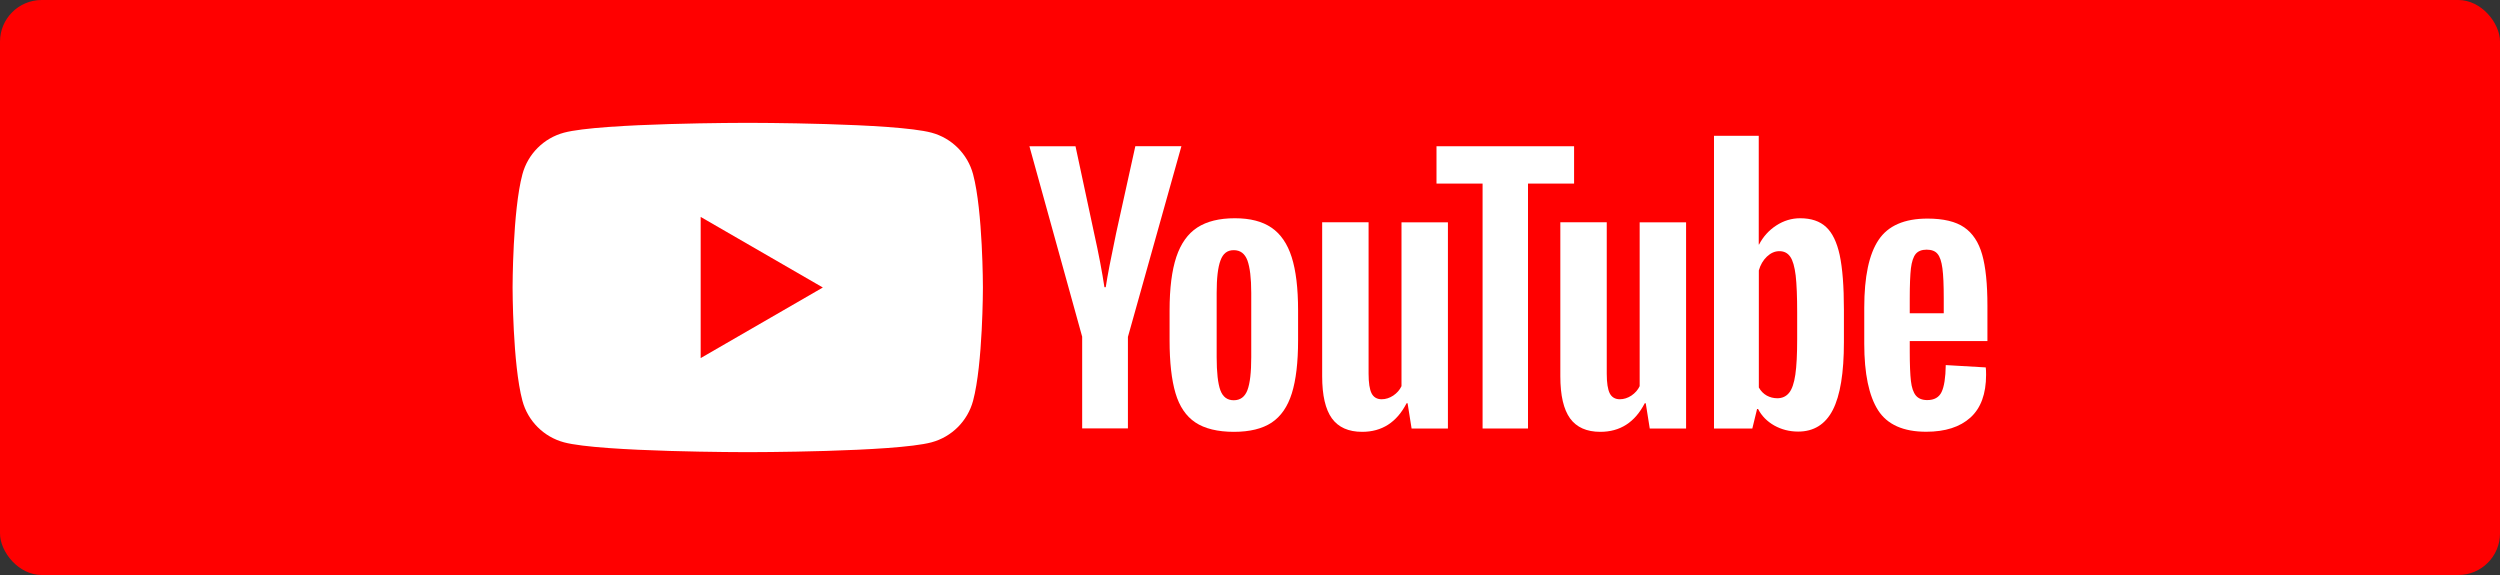
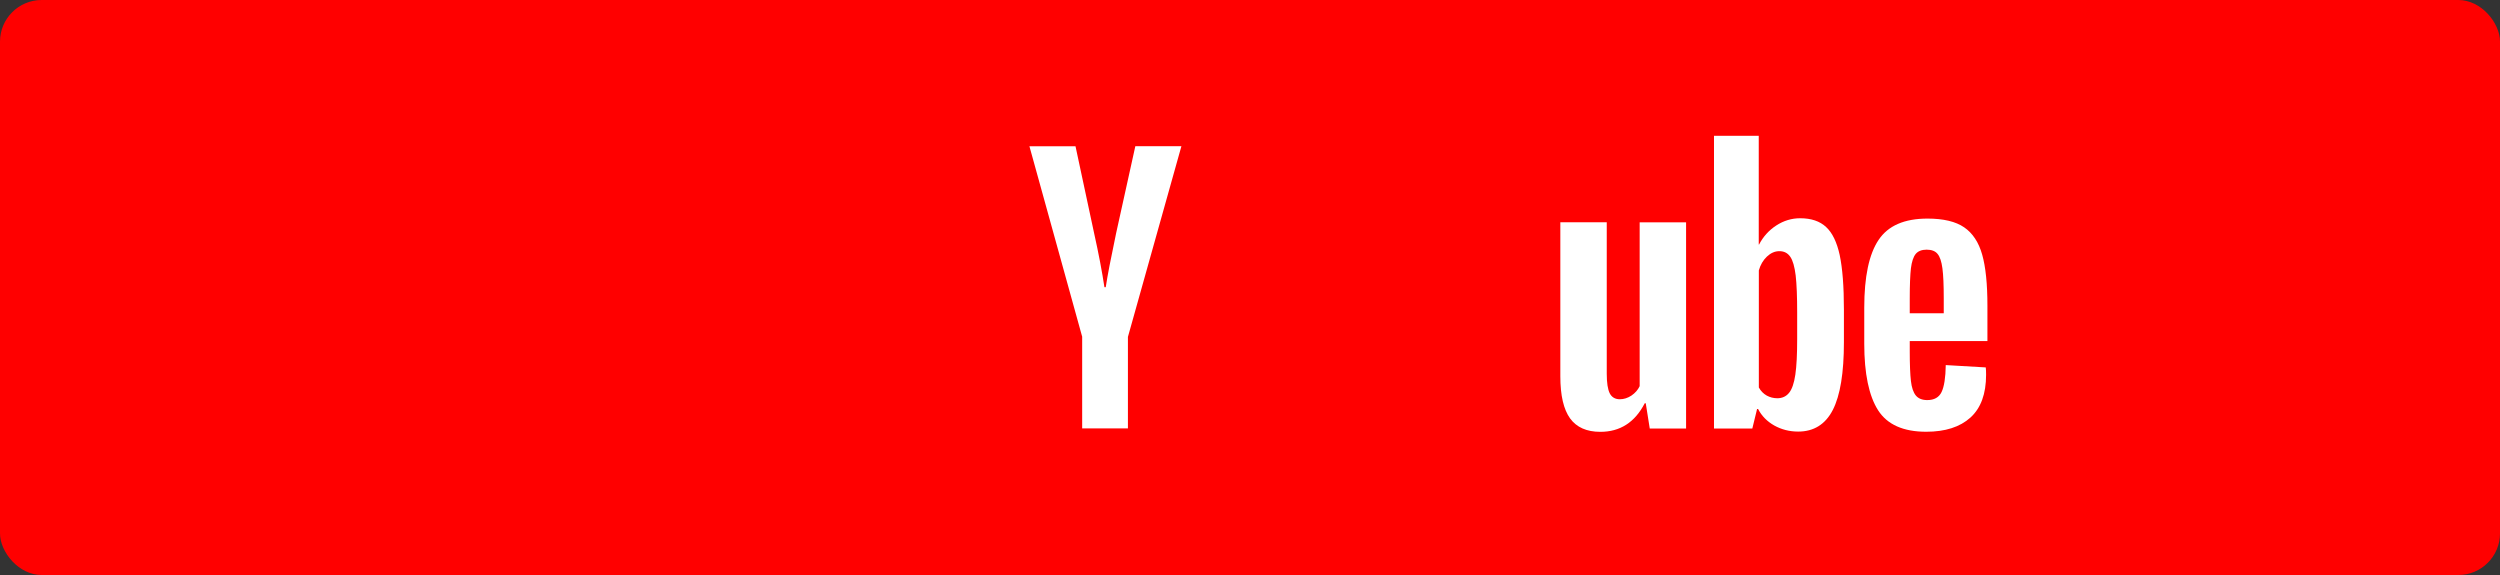
<svg xmlns="http://www.w3.org/2000/svg" viewBox="0 0 300 69">
  <rect x="0" y="0" width="300" height="69" fill="#333333" stroke="none" />
  <rect fill="#f00" height="69" rx="5" width="300" />
-   <path d="m116.77 20.91c-.65-2.43-2.56-4.34-4.99-4.99-4.4-1.18-22.05-1.18-22.05-1.18s-17.65 0-22.05 1.18c-2.43.65-4.34 2.56-4.99 4.99-1.18 4.4-1.18 13.59-1.18 13.59s0 9.18 1.18 13.59c.65 2.43 2.56 4.34 4.99 4.99 4.4 1.18 22.05 1.18 22.05 1.18s17.65 0 22.05-1.18c2.43-.65 4.34-2.56 4.99-4.99 1.18-4.4 1.18-13.59 1.18-13.59s0-9.18-1.18-13.59z" fill="#fff" />
  <path d="m84.08 42.97 14.66-8.47-14.66-8.47z" fill="#f00" />
  <g fill="#fff">
-     <path d="m143.44 50.69c-1.12-.75-1.91-1.92-2.38-3.51s-.71-3.7-.71-6.34v-3.59c0-2.66.27-4.8.81-6.42.54-1.61 1.38-2.79 2.52-3.53s2.64-1.11 4.5-1.11 3.3.38 4.4 1.13 1.91 1.93 2.42 3.53.77 3.73.77 6.4v3.59c0 2.64-.25 4.76-.75 6.36s-1.31 2.77-2.42 3.51c-1.12.74-2.63 1.11-4.54 1.11s-3.51-.38-4.62-1.13zm6.25-3.87c.31-.81.46-2.13.46-3.96v-7.71c0-1.78-.16-3.07-.46-3.9-.31-.82-.85-1.23-1.64-1.23s-1.29.41-1.59 1.23c-.31.82-.46 2.12-.46 3.9v7.71c0 1.83.15 3.15.44 3.96.3.81.83 1.21 1.61 1.21s1.33-.4 1.64-1.21z" />
    <path d="m229.17 40.9v1.25c0 1.59.05 2.78.14 3.57s.29 1.37.59 1.74c.3.36.75.55 1.37.55.83 0 1.41-.32 1.72-.97s.48-1.72.5-3.23l4.8.28c.03.22.04.51.04.89 0 2.29-.63 4-1.88 5.13s-3.02 1.7-5.31 1.7c-2.74 0-4.67-.86-5.77-2.58s-1.66-4.39-1.66-7.99v-4.32c0-3.71.57-6.42 1.72-8.13 1.14-1.71 3.1-2.56 5.87-2.56 1.91 0 3.38.35 4.4 1.05s1.74 1.79 2.16 3.27.63 3.53.63 6.14v4.24h-9.33zm.71-10.42c-.28.35-.47.92-.57 1.72-.09.79-.14 2-.14 3.61v1.78h4.08v-1.78c0-1.59-.05-2.79-.16-3.61s-.3-1.4-.59-1.74c-.28-.34-.72-.5-1.31-.5s-1.03.18-1.31.52z" />
    <path d="m129.87 40.44-6.34-22.89h5.53l2.22 10.37c.57 2.56.98 4.74 1.25 6.54h.16c.19-1.29.61-3.46 1.25-6.5l2.3-10.42h5.53l-6.42 22.89v10.98h-5.49v-10.98z" />
-     <path d="m173.75 26.67v24.75h-4.36l-.48-3.03h-.12c-1.18 2.29-2.96 3.43-5.33 3.43-1.64 0-2.85-.54-3.63-1.61-.78-1.08-1.17-2.76-1.17-5.05v-18.49h5.57v18.17c0 1.1.12 1.89.36 2.36s.65.71 1.21.71c.48 0 .95-.15 1.39-.44.44-.3.77-.67.99-1.13v-19.66h5.57z" />
    <path d="m202.33 26.67v24.75h-4.36l-.48-3.03h-.12c-1.18 2.29-2.96 3.43-5.33 3.43-1.64 0-2.85-.54-3.63-1.61-.78-1.08-1.17-2.76-1.17-5.05v-18.49h5.57v18.17c0 1.1.12 1.89.36 2.36s.65.71 1.21.71c.48 0 .95-.15 1.39-.44.44-.3.77-.67.99-1.13v-19.66h5.57z" />
-     <path d="m188.89 22.03h-5.53v29.39h-5.45v-29.39h-5.53v-4.48h16.51z" />
    <path d="m220.77 30.63c-.34-1.56-.88-2.69-1.64-3.39-.75-.7-1.79-1.05-3.11-1.05-1.02 0-1.98.29-2.87.87s-1.57 1.34-2.06 2.28h-.04v-13.04s-5.37 0-5.37 0v35.12h4.6l.57-2.34h.12c.43.83 1.08 1.49 1.94 1.98.86.48 1.82.73 2.87.73 1.88 0 3.27-.87 4.16-2.6.89-1.74 1.33-4.45 1.33-8.13v-3.92c0-2.77-.17-4.94-.5-6.5zm-5.11 10.09c0 1.8-.07 3.22-.22 4.24s-.4 1.75-.75 2.18-.82.65-1.41.65c-.46 0-.88-.11-1.27-.32-.39-.22-.71-.54-.95-.97v-14.05c.19-.67.51-1.22.97-1.66.46-.43.95-.65 1.49-.65.57 0 1 .22 1.31.67.31.44.52 1.19.65 2.24.12 1.05.18 2.54.18 4.48z" />
  </g>
</svg>